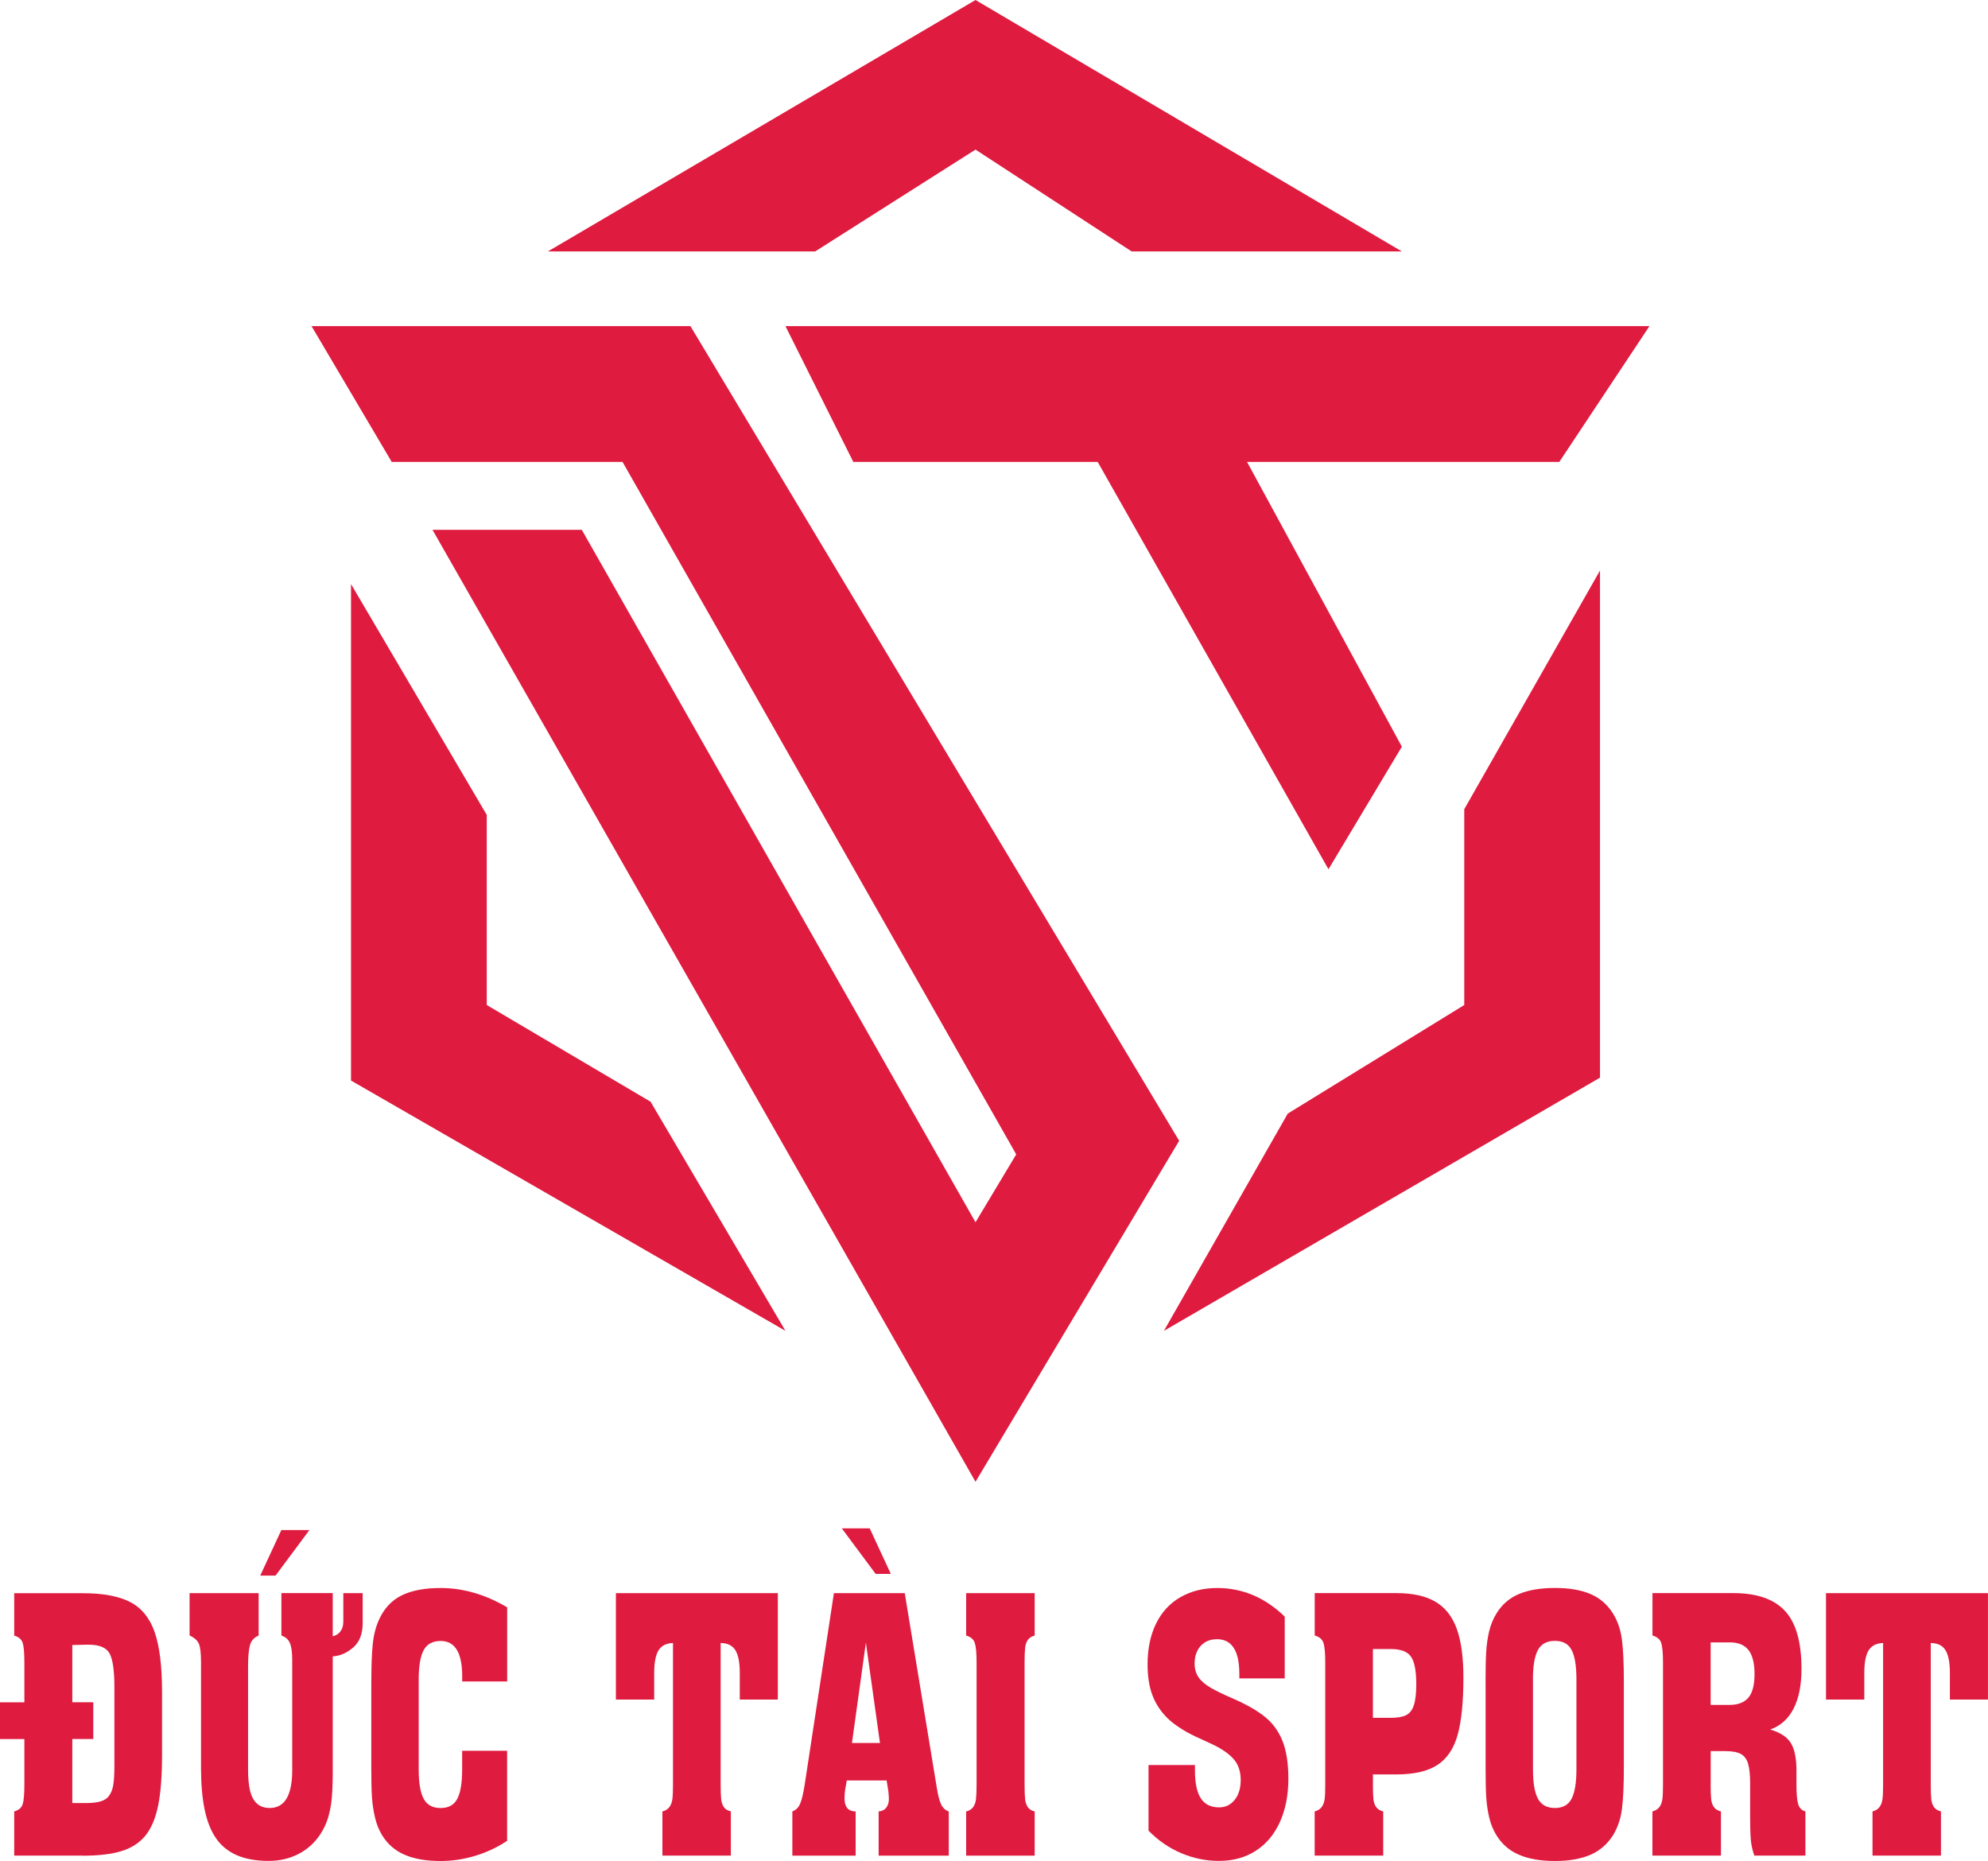
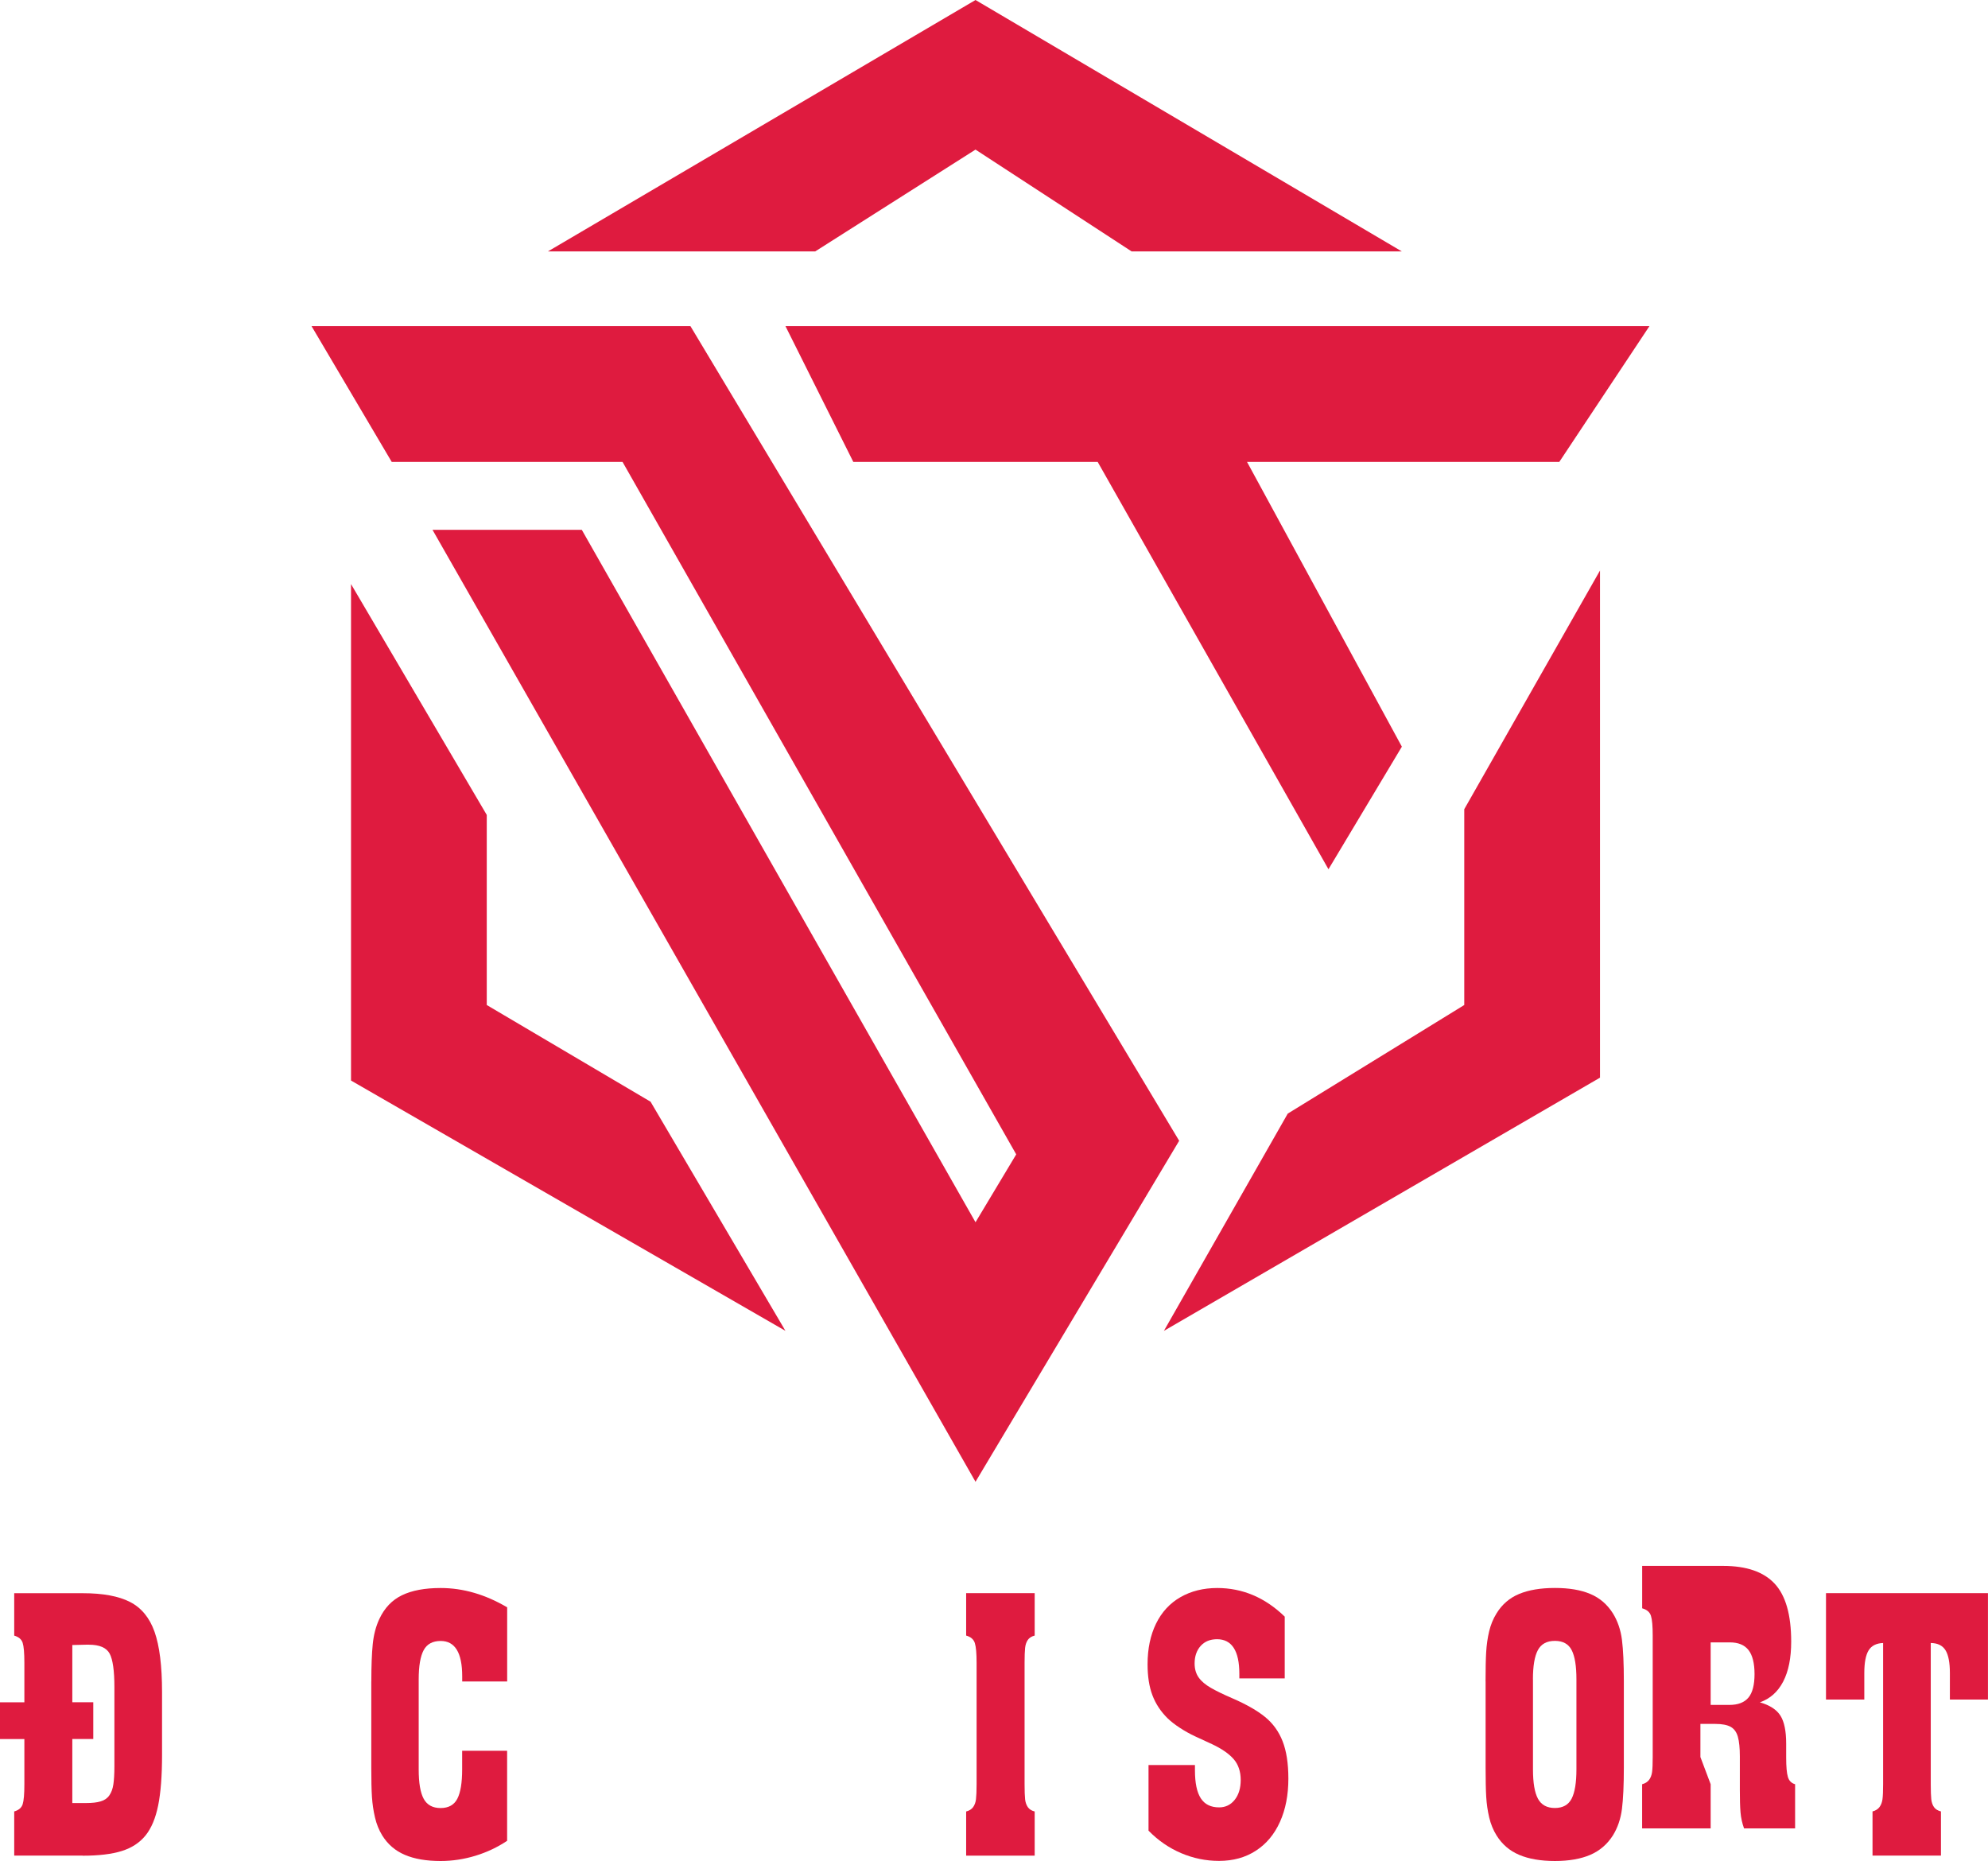
<svg xmlns="http://www.w3.org/2000/svg" id="Layer_2" viewBox="0 0 420.91 393.96">
  <defs>
    <style>
      .cls-1 {
        fill: #df1b3f;
        stroke-width: 0px;
      }
    </style>
  </defs>
  <g id="Layer_1-2" data-name="Layer_1">
    <g>
      <path class="cls-1" d="M17.5,392.83H3.01v-9.35c.96-.27,1.55-.78,1.79-1.53.24-.75.36-2.17.36-4.23v-9.56H0v-7.78h5.16v-8.36c0-2.07-.12-3.48-.36-4.23-.24-.75-.84-1.26-1.79-1.53v-8.98h14.49c4.29,0,7.63.62,10.04,1.86,2.41,1.24,4.14,3.35,5.19,6.33,1.05,2.98,1.58,7.23,1.58,12.76v13.29c0,4.4-.27,7.96-.82,10.68-.55,2.71-1.44,4.84-2.68,6.37-1.24,1.53-2.92,2.63-5.04,3.29-2.11.66-4.87.99-8.28.99ZM15.31,381.7h2.98c1.22,0,2.23-.11,3.02-.35.79-.23,1.41-.65,1.83-1.26.43-.61.72-1.38.86-2.32s.22-2.22.22-3.85v-16.76c0-3.46-.33-5.82-1-7.08-.67-1.26-2.14-1.9-4.42-1.9h-.57l-2.92.07v12.12h4.44v7.78h-4.44v13.54Z" />
-       <path class="cls-1" d="M40.14,346.25v-8.98h14.62v8.98c-.96.39-1.57,1.07-1.84,2.04s-.4,2.53-.4,4.67v21.54c0,1.9.14,3.44.43,4.62.29,1.18.77,2.08,1.46,2.7.69.62,1.59.93,2.7.93,3.17,0,4.76-2.68,4.76-8.03v-23.33c0-1.63-.17-2.82-.5-3.58-.33-.75-.93-1.28-1.79-1.57v-8.98h10.87v9.13c.65-.12,1.18-.46,1.61-1,.42-.55.63-1.23.63-2.06v-6.06h4.1v6.42c-.02,2.26-.7,3.97-2.04,5.11-1.34,1.14-2.77,1.76-4.3,1.86v24.53c0,2.14-.07,3.95-.2,5.42-.13,1.47-.39,2.85-.77,4.14-.38,1.29-.96,2.51-1.72,3.65-1.17,1.75-2.69,3.12-4.57,4.09s-3.98,1.46-6.29,1.46c-2.66,0-4.91-.4-6.75-1.2-1.85-.8-3.32-2-4.42-3.6-1.1-1.59-1.9-3.63-2.41-6.1-.51-2.47-.76-5.4-.76-8.78v-22.41c0-1.8-.14-3.07-.42-3.8-.28-.73-.94-1.34-1.99-1.83ZM59.58,323.91h5.93l-7.17,9.64h-3.24l4.47-9.64Z" />
      <path class="cls-1" d="M78.62,355.96c0-3.29.1-5.92.3-7.9.2-1.98.66-3.75,1.39-5.31,1.09-2.34,2.69-4.02,4.8-5.04,2.11-1.02,4.84-1.53,8.19-1.53,4.76,0,9.45,1.36,14.08,4.09v15.7h-9.52v-1.1c0-4.99-1.52-7.48-4.56-7.48-1.7,0-2.9.65-3.6,1.95-.7,1.3-1.05,3.36-1.05,6.19v19.06c0,2.85.35,4.92,1.06,6.22.71,1.3,1.9,1.95,3.58,1.95s2.86-.66,3.54-1.97c.68-1.31,1.02-3.38,1.02-6.21v-3.94h9.52v19.06c-2.05,1.36-4.28,2.42-6.71,3.16s-4.88,1.11-7.37,1.11c-3.02,0-5.54-.43-7.57-1.3-2.03-.86-3.62-2.23-4.79-4.11-.69-1.12-1.2-2.38-1.53-3.78-.33-1.4-.55-2.86-.65-4.38-.1-1.52-.14-3.61-.14-6.26v-18.18Z" />
-       <path class="cls-1" d="M142.5,347.82c-1.43.05-2.46.57-3.07,1.55-.61.99-.92,2.59-.92,4.8v5.62h-8.11v-22.52h34.29v22.52h-8.06v-5.62c0-2.21-.31-3.82-.93-4.82-.62-1-1.66-1.51-3.12-1.53v29.9c0,1.46.04,2.53.11,3.19.08.67.27,1.22.58,1.66.31.44.8.74,1.47.91v9.35h-14.49v-9.35c.65-.17,1.14-.48,1.48-.93.33-.45.54-1,.63-1.66.09-.66.13-1.72.13-3.18v-29.9Z" />
-       <path class="cls-1" d="M167.76,392.83v-9.35c.78-.29,1.35-.87,1.69-1.73.34-.86.66-2.23.95-4.11l6.16-40.37h15l6.8,41.29c.25,1.56.55,2.7.9,3.43.35.73.89,1.23,1.62,1.5v9.35h-14.85v-9.35c.73-.07,1.27-.35,1.63-.84s.54-1.08.54-1.79c0-.44-.04-.99-.11-1.64l-.37-2.3h-8.43l-.37,2.08c-.08.68-.11,1.25-.11,1.72,0,.9.19,1.58.57,2.04s.98.71,1.78.73v9.35h-13.39ZM178.23,323.55h5.91l4.47,9.64h-3.21l-7.17-9.64ZM180.38,368.99h5.93l-2.98-21.25-2.95,21.25Z" />
      <path class="cls-1" d="M216.93,377.72c0,1.46.04,2.52.11,3.18s.27,1.21.57,1.66c.31.45.79.76,1.46.93v9.35h-14.51v-9.35c.67-.17,1.16-.48,1.48-.93.32-.45.52-1,.6-1.66s.13-1.72.13-3.18v-25.7c0-2-.12-3.39-.37-4.18-.25-.79-.86-1.32-1.84-1.59v-8.98h14.51v8.98c-.67.17-1.16.48-1.46.93-.31.45-.5,1.02-.57,1.7s-.11,1.73-.11,3.14v25.7Z" />
      <path class="cls-1" d="M243.17,387.56v-13.9h9.83v1.1c0,2.68.41,4.66,1.24,5.94s2.12,1.92,3.88,1.92c1.34,0,2.44-.53,3.29-1.59.85-1.06,1.28-2.47,1.28-4.22s-.49-3.24-1.47-4.38c-.98-1.14-2.5-2.2-4.57-3.18-1.38-.63-2.59-1.19-3.64-1.68s-2.09-1.07-3.13-1.74-1.93-1.36-2.66-2.06c-1.46-1.44-2.53-3.06-3.22-4.88-.69-1.81-1.03-4-1.03-6.56,0-3.29.6-6.16,1.79-8.6,1.2-2.45,2.92-4.32,5.17-5.61s4.85-1.94,7.79-1.94c2.66,0,5.18.5,7.56,1.5,2.38,1,4.63,2.52,6.73,4.56v13.08h-9.61v-.99c0-2.41-.39-4.23-1.18-5.46-.79-1.23-1.97-1.85-3.54-1.85-1.46,0-2.61.47-3.47,1.42-.85.95-1.28,2.19-1.28,3.72,0,1.17.29,2.15.86,2.96s1.43,1.53,2.57,2.19c1.14.66,2.69,1.41,4.66,2.26,2.91,1.27,5.18,2.57,6.84,3.92,1.65,1.35,2.89,3.06,3.7,5.13.81,2.07,1.22,4.71,1.22,7.92,0,3.46-.59,6.5-1.77,9.13-1.18,2.63-2.87,4.67-5.09,6.11-2.22,1.45-4.83,2.17-7.83,2.17-2.77,0-5.44-.55-8.01-1.64-2.56-1.09-4.87-2.68-6.92-4.77Z" />
-       <path class="cls-1" d="M290.68,377.72c0,1.46.04,2.53.11,3.19.08.67.27,1.22.59,1.66.32.44.81.74,1.48.91v9.35h-14.51v-9.35c.65-.17,1.14-.48,1.48-.93.33-.45.54-1,.63-1.66s.13-1.72.13-3.18v-25.7c0-2-.12-3.39-.37-4.18-.25-.79-.87-1.32-1.86-1.59v-8.98h17.29c3.42,0,6.17.6,8.24,1.81,2.07,1.2,3.58,3.11,4.53,5.71.95,2.6,1.42,6.06,1.42,10.37,0,5.11-.4,9.13-1.2,12.05-.8,2.92-2.22,5.06-4.26,6.41-2.04,1.35-4.95,2.03-8.73,2.03h-4.96v2.08ZM290.68,363.66h3.78c1.4,0,2.47-.18,3.23-.55.75-.36,1.3-1.06,1.65-2.08.34-1.02.52-2.51.52-4.45,0-2.9-.38-4.87-1.15-5.91-.76-1.05-2.16-1.57-4.19-1.57h-3.84v14.57Z" />
      <path class="cls-1" d="M314.53,355.96c0-2.63.04-4.7.13-6.21.09-1.51.29-2.96.62-4.36.33-1.4.85-2.68,1.58-3.85,1.17-1.9,2.76-3.27,4.79-4.11,2.03-.84,4.55-1.26,7.57-1.26s5.47.42,7.47,1.26c2,.84,3.6,2.21,4.8,4.11,1.01,1.63,1.65,3.5,1.92,5.62.27,2.12.4,5.05.4,8.8v18.18c0,3.75-.13,6.68-.4,8.8-.27,2.12-.91,3.99-1.92,5.62-1.19,1.87-2.78,3.24-4.79,4.11-2.01.86-4.5,1.3-7.48,1.3s-5.54-.43-7.57-1.3c-2.03-.86-3.62-2.23-4.79-4.11-.71-1.14-1.23-2.41-1.56-3.81-.33-1.4-.54-2.85-.63-4.36-.09-1.51-.13-3.59-.13-6.24v-18.18ZM324.57,355.52v19.06c0,2.85.35,4.92,1.06,6.22.71,1.3,1.9,1.95,3.58,1.95s2.86-.66,3.54-1.97c.68-1.31,1.02-3.38,1.02-6.21v-19.06c0-2.8-.33-4.86-1-6.17-.67-1.31-1.85-1.97-3.56-1.97s-2.9.65-3.6,1.95c-.7,1.3-1.05,3.36-1.05,6.19Z" />
-       <path class="cls-1" d="M362.19,377.72c0,1.46.04,2.53.11,3.19.08.67.27,1.22.59,1.66.32.44.81.74,1.48.91v9.35h-14.51v-9.35c.65-.17,1.14-.48,1.48-.93.33-.45.54-1,.63-1.66s.13-1.72.13-3.18v-25.7c0-2-.12-3.39-.37-4.18-.25-.79-.87-1.32-1.86-1.59v-8.98h17.15c4.93,0,8.56,1.25,10.9,3.76,2.33,2.51,3.5,6.59,3.5,12.27,0,3.46-.56,6.27-1.69,8.45-1.13,2.18-2.77,3.64-4.93,4.4,2.1.61,3.56,1.56,4.36,2.85.8,1.29,1.2,3.25,1.2,5.88v2.99c0,1.9.12,3.26.36,4.07.24.82.75,1.33,1.53,1.55v9.35h-10.81c-.4-1.1-.65-2.23-.75-3.41-.1-1.18-.14-2.76-.14-4.73v-7.12c0-1.78-.14-3.16-.42-4.14-.28-.99-.78-1.68-1.52-2.1-.74-.41-1.83-.62-3.28-.62h-3.13v7.01ZM362.19,360.93h3.96c1.83,0,3.18-.52,4.04-1.55.86-1.03,1.29-2.7,1.29-4.98s-.43-4.01-1.28-5.09-2.16-1.62-3.94-1.62h-4.07v13.25Z" />
+       <path class="cls-1" d="M362.19,377.72v9.35h-14.51v-9.35c.65-.17,1.14-.48,1.48-.93.33-.45.54-1,.63-1.66s.13-1.72.13-3.18v-25.7c0-2-.12-3.39-.37-4.18-.25-.79-.87-1.32-1.86-1.59v-8.98h17.15c4.93,0,8.56,1.25,10.9,3.76,2.33,2.51,3.5,6.59,3.5,12.27,0,3.46-.56,6.27-1.69,8.45-1.13,2.18-2.77,3.64-4.93,4.4,2.1.61,3.56,1.56,4.36,2.85.8,1.29,1.2,3.25,1.2,5.88v2.99c0,1.9.12,3.26.36,4.07.24.82.75,1.33,1.53,1.55v9.35h-10.81c-.4-1.1-.65-2.23-.75-3.41-.1-1.18-.14-2.76-.14-4.73v-7.12c0-1.78-.14-3.16-.42-4.14-.28-.99-.78-1.68-1.52-2.1-.74-.41-1.83-.62-3.28-.62h-3.13v7.01ZM362.19,360.93h3.96c1.83,0,3.18-.52,4.04-1.55.86-1.03,1.29-2.7,1.29-4.98s-.43-4.01-1.28-5.09-2.16-1.62-3.94-1.62h-4.07v13.25Z" />
      <path class="cls-1" d="M398.71,347.82c-1.43.05-2.46.57-3.07,1.55-.61.99-.92,2.59-.92,4.8v5.62h-8.11v-22.52h34.29v22.52h-8.06v-5.62c0-2.21-.31-3.82-.93-4.82-.62-1-1.66-1.51-3.12-1.53v29.9c0,1.46.04,2.53.11,3.19.08.67.27,1.22.58,1.66.31.44.8.74,1.47.91v9.35h-14.49v-9.35c.65-.17,1.14-.48,1.48-.93.33-.45.54-1,.63-1.66.09-.66.13-1.72.13-3.18v-29.9Z" />
    </g>
    <g>
      <polygon class="cls-1" points="74.32 123.65 74.32 228.75 166.3 281.74 137.74 233.23 103.06 212.76 103.06 172.52 74.32 123.65" />
      <polygon class="cls-1" points="246.43 281.74 272.65 235.75 310.02 212.76 310.02 171.31 338.76 120.78 338.76 228.14 246.43 281.74" />
      <g>
        <polygon class="cls-1" points="116 53.23 206.54 0 296.81 53.23 239.6 53.23 206.54 31.67 172.59 53.23 116 53.23" />
        <polygon class="cls-1" points="91.57 112.16 206.54 313.69 249.66 241.5 146.18 69.04 65.96 69.04 82.94 97.79 131.81 97.79 215.16 244.38 206.54 258.75 123.18 112.16 91.57 112.16" />
        <polygon class="cls-1" points="281.27 184.02 296.81 158.07 264.03 97.79 330.14 97.79 349.23 69.04 166.3 69.04 180.67 97.79 232.41 97.79 281.27 184.02" />
      </g>
    </g>
  </g>
</svg>